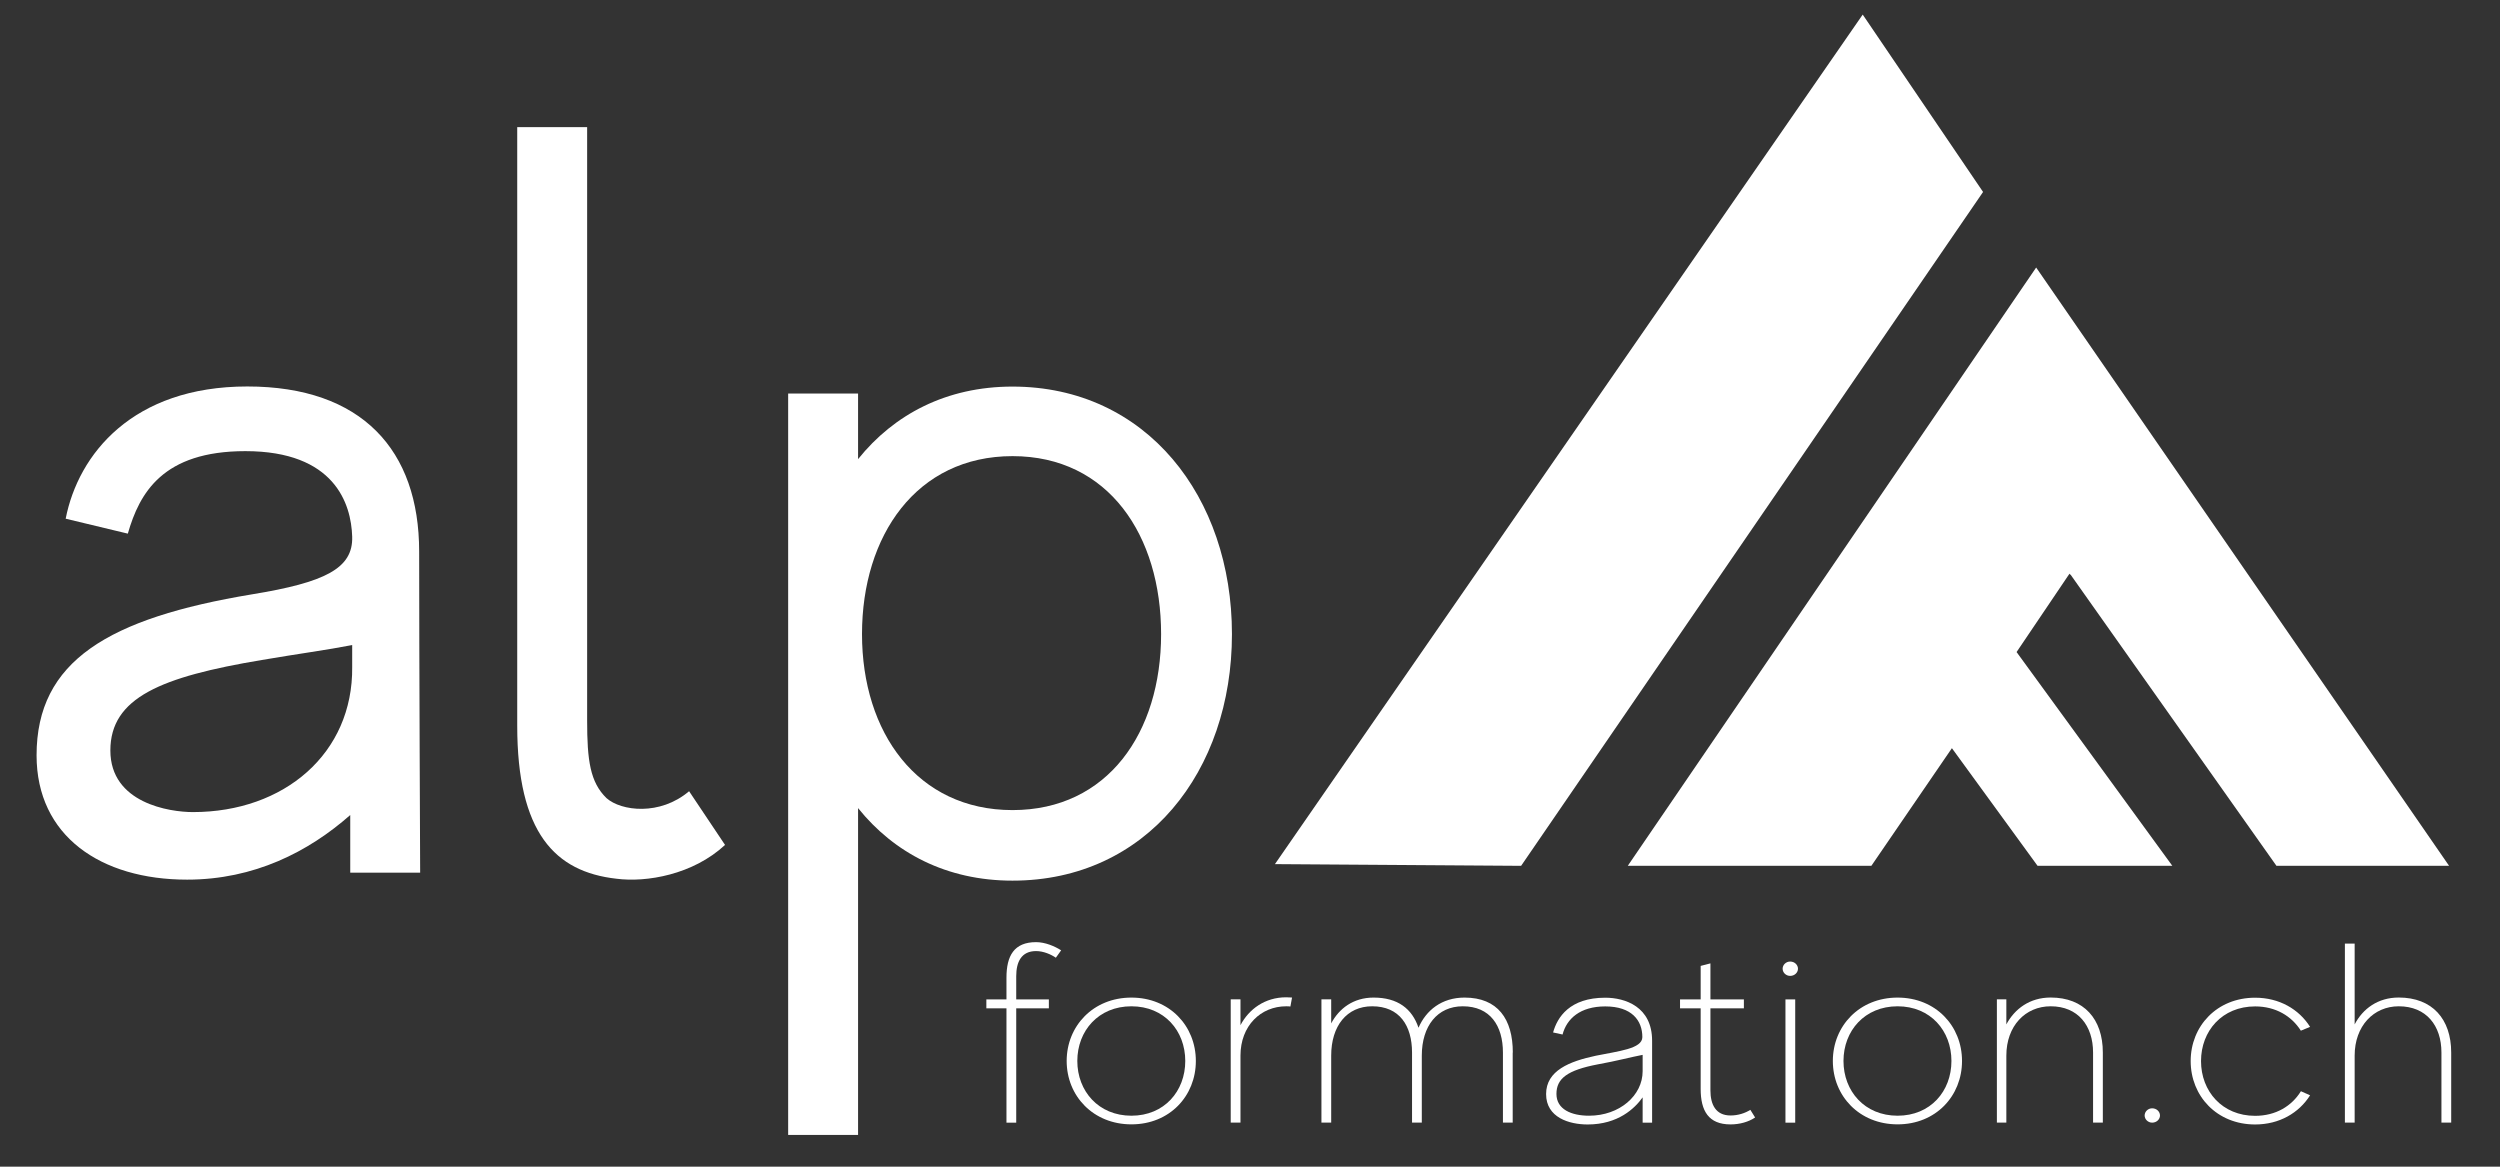
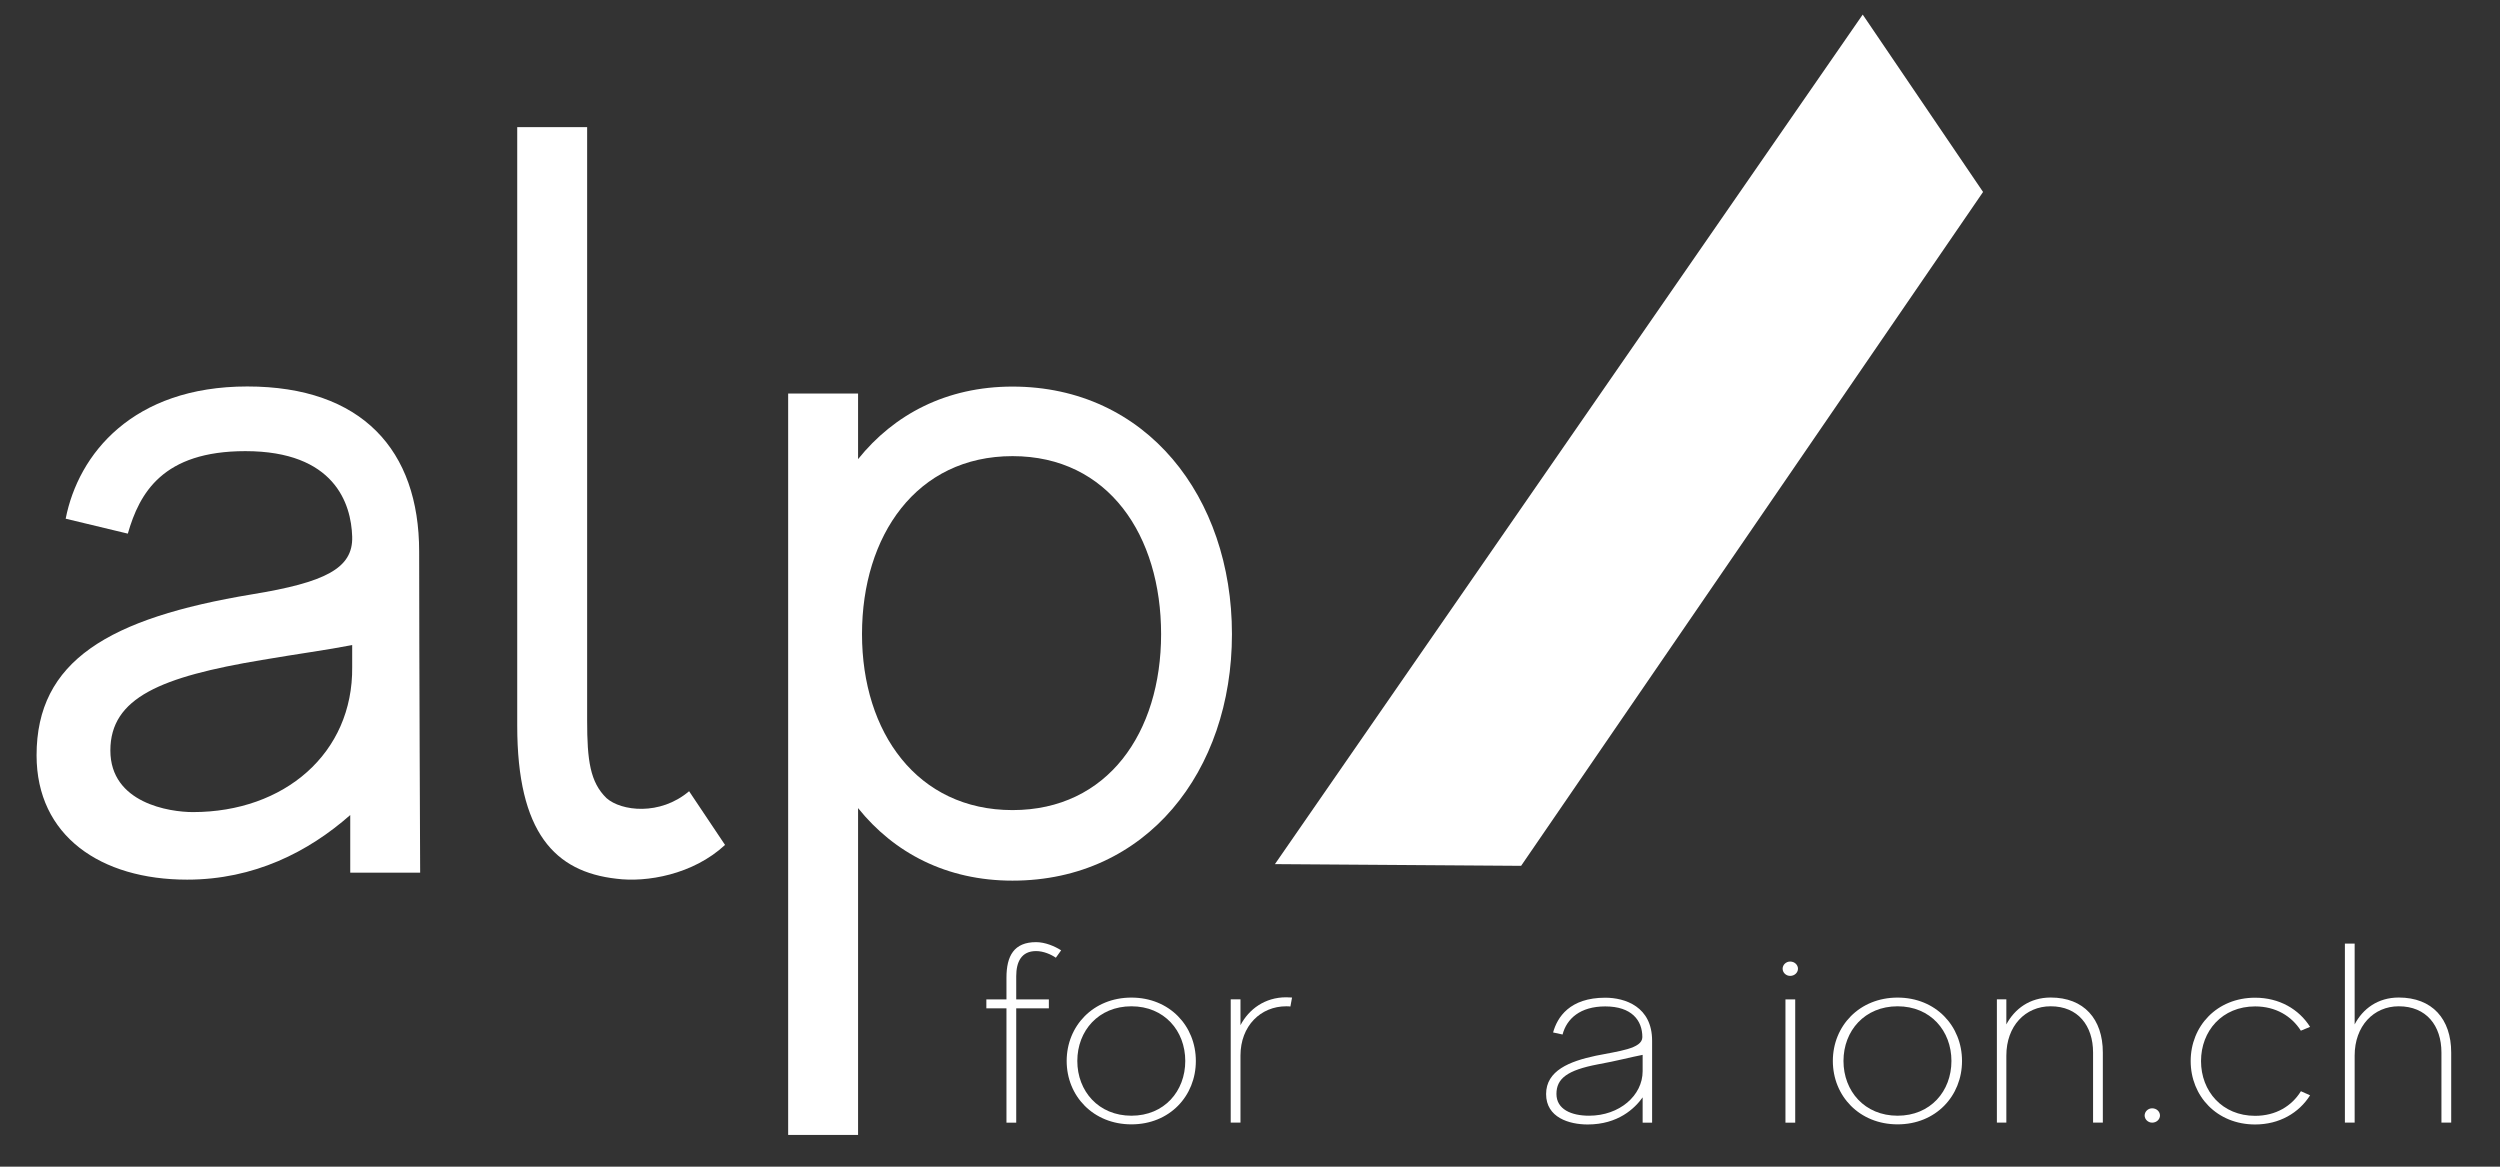
<svg xmlns="http://www.w3.org/2000/svg" id="Calque_1" version="1.1" viewBox="0 0 425.2 198.43">
  <rect x="0" y="0" width="425.2" height="198.43" fill="#333333" stroke="none" />
  <defs>
    <style>
      .st0 {
        fill: #fff;
      }
    </style>
  </defs>
  <g>
    <path class="st0" d="M172.84,166.02v3.96h5.55v1.52h-5.55v19.44h-1.66v-19.44h-3.42v-1.52h3.42v-3.7c0-3.7,1.28-6.04,5.03-6.04,1.57,0,3.18.7,4.27,1.39l-.9,1.26c-.81-.56-2.09-1.13-3.37-1.13-2.51,0-3.37,1.87-3.37,4.26Z" />
    <path class="st0" d="M203.39,180.45c0,5.96-4.46,10.78-10.96,10.78s-11.01-4.83-11.01-10.78,4.51-10.78,11.01-10.78,10.96,4.83,10.96,10.78ZM201.59,180.45c0-5.13-3.56-9.3-9.16-9.3s-9.2,4.17-9.2,9.3,3.61,9.31,9.2,9.31,9.16-4.17,9.16-9.31Z" />
    <path class="st0" d="M219.75,169.67l-.28,1.52c-.24-.04-.47-.04-.71-.04-4.32,0-7.78,3.3-7.78,8.39v11.39h-1.66v-20.96h1.66v4.39c1.42-2.7,4.13-4.74,7.78-4.74.33,0,.66.04,1,.04Z" />
-     <path class="st0" d="M257.28,179.02v11.91h-1.66v-11.91c0-4.57-2.18-7.87-6.83-7.87-4.32,0-6.97,3.35-6.97,8.39v11.39h-1.66v-11.91c0-4.57-2.13-7.87-6.78-7.87-4.32,0-6.97,3.35-6.97,8.39v11.39h-1.66v-20.96h1.66v4.09c1.33-2.52,3.75-4.39,7.21-4.39,4.13,0,6.55,1.91,7.64,5.13,1.28-2.96,3.94-5.13,7.83-5.13,5.65,0,8.21,3.65,8.21,9.35Z" />
    <path class="st0" d="M280.99,176.98v13.96h-1.61v-4.3c-1.33,1.87-4.17,4.61-9.35,4.61-3.13,0-7.07-1.17-7.07-5.17s3.99-5.57,8.45-6.52c3.8-.78,7.92-1.17,7.92-3.17,0-2.83-1.8-5.22-6.31-5.22-4.27,0-6.55,2.09-7.26,4.78l-1.61-.35c.71-2.57,2.8-5.91,8.87-5.91,3.37,0,7.97,1.52,7.97,7.31ZM279.38,179.41c-2.04.39-4.41,1.04-7.59,1.61-5.27,1-7.07,2.44-7.07,5.04s2.51,3.7,5.55,3.7c5.17,0,9.11-3.43,9.11-7.57v-2.78Z" />
-     <path class="st0" d="M298.5,190.07c-1.09.74-2.61,1.17-4.17,1.17-3.75,0-5.08-2.31-5.08-6.04v-13.7h-3.51v-1.52h3.51v-5.7l1.66-.43v6.13h5.69v1.52h-5.69v13.96c0,2.39.9,4.26,3.42,4.26,1.28,0,2.47-.39,3.37-.96l.81,1.3Z" />
-     <path class="st0" d="M305.8,164.76c0,.65-.57,1.22-1.33,1.22-.71,0-1.28-.56-1.28-1.22s.57-1.22,1.28-1.22c.76,0,1.33.57,1.33,1.22ZM303.67,169.98h1.66v20.96h-1.66v-20.96Z" />
+     <path class="st0" d="M305.8,164.76c0,.65-.57,1.22-1.33,1.22-.71,0-1.28-.56-1.28-1.22s.57-1.22,1.28-1.22c.76,0,1.33.57,1.33,1.22M303.67,169.98h1.66v20.96h-1.66v-20.96Z" />
    <path class="st0" d="M333.7,180.45c0,5.96-4.46,10.78-10.96,10.78s-11.01-4.83-11.01-10.78,4.51-10.78,11.01-10.78,10.96,4.83,10.96,10.78ZM331.9,180.45c0-5.13-3.56-9.3-9.16-9.3s-9.2,4.17-9.2,9.3,3.6,9.31,9.2,9.31,9.16-4.17,9.16-9.31Z" />
    <path class="st0" d="M357.65,179.02v11.91h-1.66v-11.91c0-4.57-2.56-7.87-7.21-7.87-4.32,0-7.54,3.35-7.54,8.39v11.39h-1.61v-20.96h1.61v4.26c1.42-2.65,3.98-4.57,7.54-4.57,5.65,0,8.87,3.65,8.87,9.35Z" />
    <path class="st0" d="M367.37,189.72c0,.65-.57,1.22-1.33,1.22-.71,0-1.28-.57-1.28-1.22s.57-1.22,1.28-1.22c.76,0,1.33.57,1.33,1.22Z" />
    <path class="st0" d="M391.33,185.59l1.57.7c-1.9,3-5.22,4.96-9.35,4.96-6.5,0-10.96-4.83-10.96-10.78s4.46-10.78,10.96-10.78c4.13,0,7.45,1.96,9.35,4.96l-1.57.65c-1.57-2.48-4.27-4.13-7.78-4.13-5.6,0-9.2,4.17-9.2,9.3s3.61,9.31,9.2,9.31c3.51,0,6.22-1.65,7.78-4.17Z" />
    <path class="st0" d="M416.9,179.02v11.91h-1.66v-11.91c0-4.57-2.56-7.87-7.26-7.87-4.27,0-7.5,3.35-7.5,8.39v11.39h-1.66v-30.44h1.66v13.74c1.38-2.65,3.94-4.57,7.5-4.57,5.7,0,8.92,3.65,8.92,9.35Z" />
  </g>
  <g>
    <path class="st0" d="M59.57,148.43v-9.81c-7.1,6.26-16.35,10.99-27.75,10.99-14.7,0-25.6-7.44-25.6-21.14,0-16.06,12.22-23.33,36.67-27.39,12.39-2.03,17.18-4.4,17.01-9.81-.17-5.58-2.97-14.54-18.17-14.54-14.04,0-18,7.1-19.99,14.03l-10.57-2.54c2.15-10.99,11.4-22.49,30.89-22.49s29.23,10.82,29.23,28.07.17,54.62.17,54.62h-11.89ZM59.9,113.43v-3.72c-4.29.84-9.41,1.52-15.36,2.54-17.18,2.87-25.77,6.42-25.77,15.39s10.08,10.48,14.04,10.48c15.53,0,27.25-9.98,27.09-24.69Z" />
    <path class="st0" d="M123.32,143.7c-5.45,5.07-13.38,6.42-18.5,5.75-10.41-1.18-16.85-7.78-16.85-26.04V21.62h11.89v100.94c0,6.76.5,10.48,3.3,13.19,2.48,2.2,9.08,3.04,14.04-1.18l6.11,9.13Z" />
    <path class="st0" d="M209.53,107.85c0,23.33-14.53,41.93-37.33,41.93-11.23,0-20.15-4.73-26.26-12.34v55.59h-11.89v-126.1h11.89v11.16c6.11-7.61,15.03-12.34,26.26-12.34,22.79,0,37.33,18.77,37.33,42.1ZM197.48,107.85c0-16.74-8.92-30.27-25.27-30.27s-25.6,13.53-25.6,30.27,9.41,29.93,25.6,29.93,25.27-13.19,25.27-29.93Z" />
  </g>
  <g>
    <polygon class="st0" points="337.28 32.65 316.81 2.48 216.84 146.97 258.71 147.26 337.28 32.65" />
-     <polygon class="st0" points="318.28 147.26 331.98 127.25 346.55 147.26 369.47 147.26 342.98 110.9 351.98 97.57 352.11 97.75 352.14 97.7 387.18 147.26 416.54 147.26 346.31 45.5 276.85 147.26 318.28 147.26" />
  </g>
</svg>